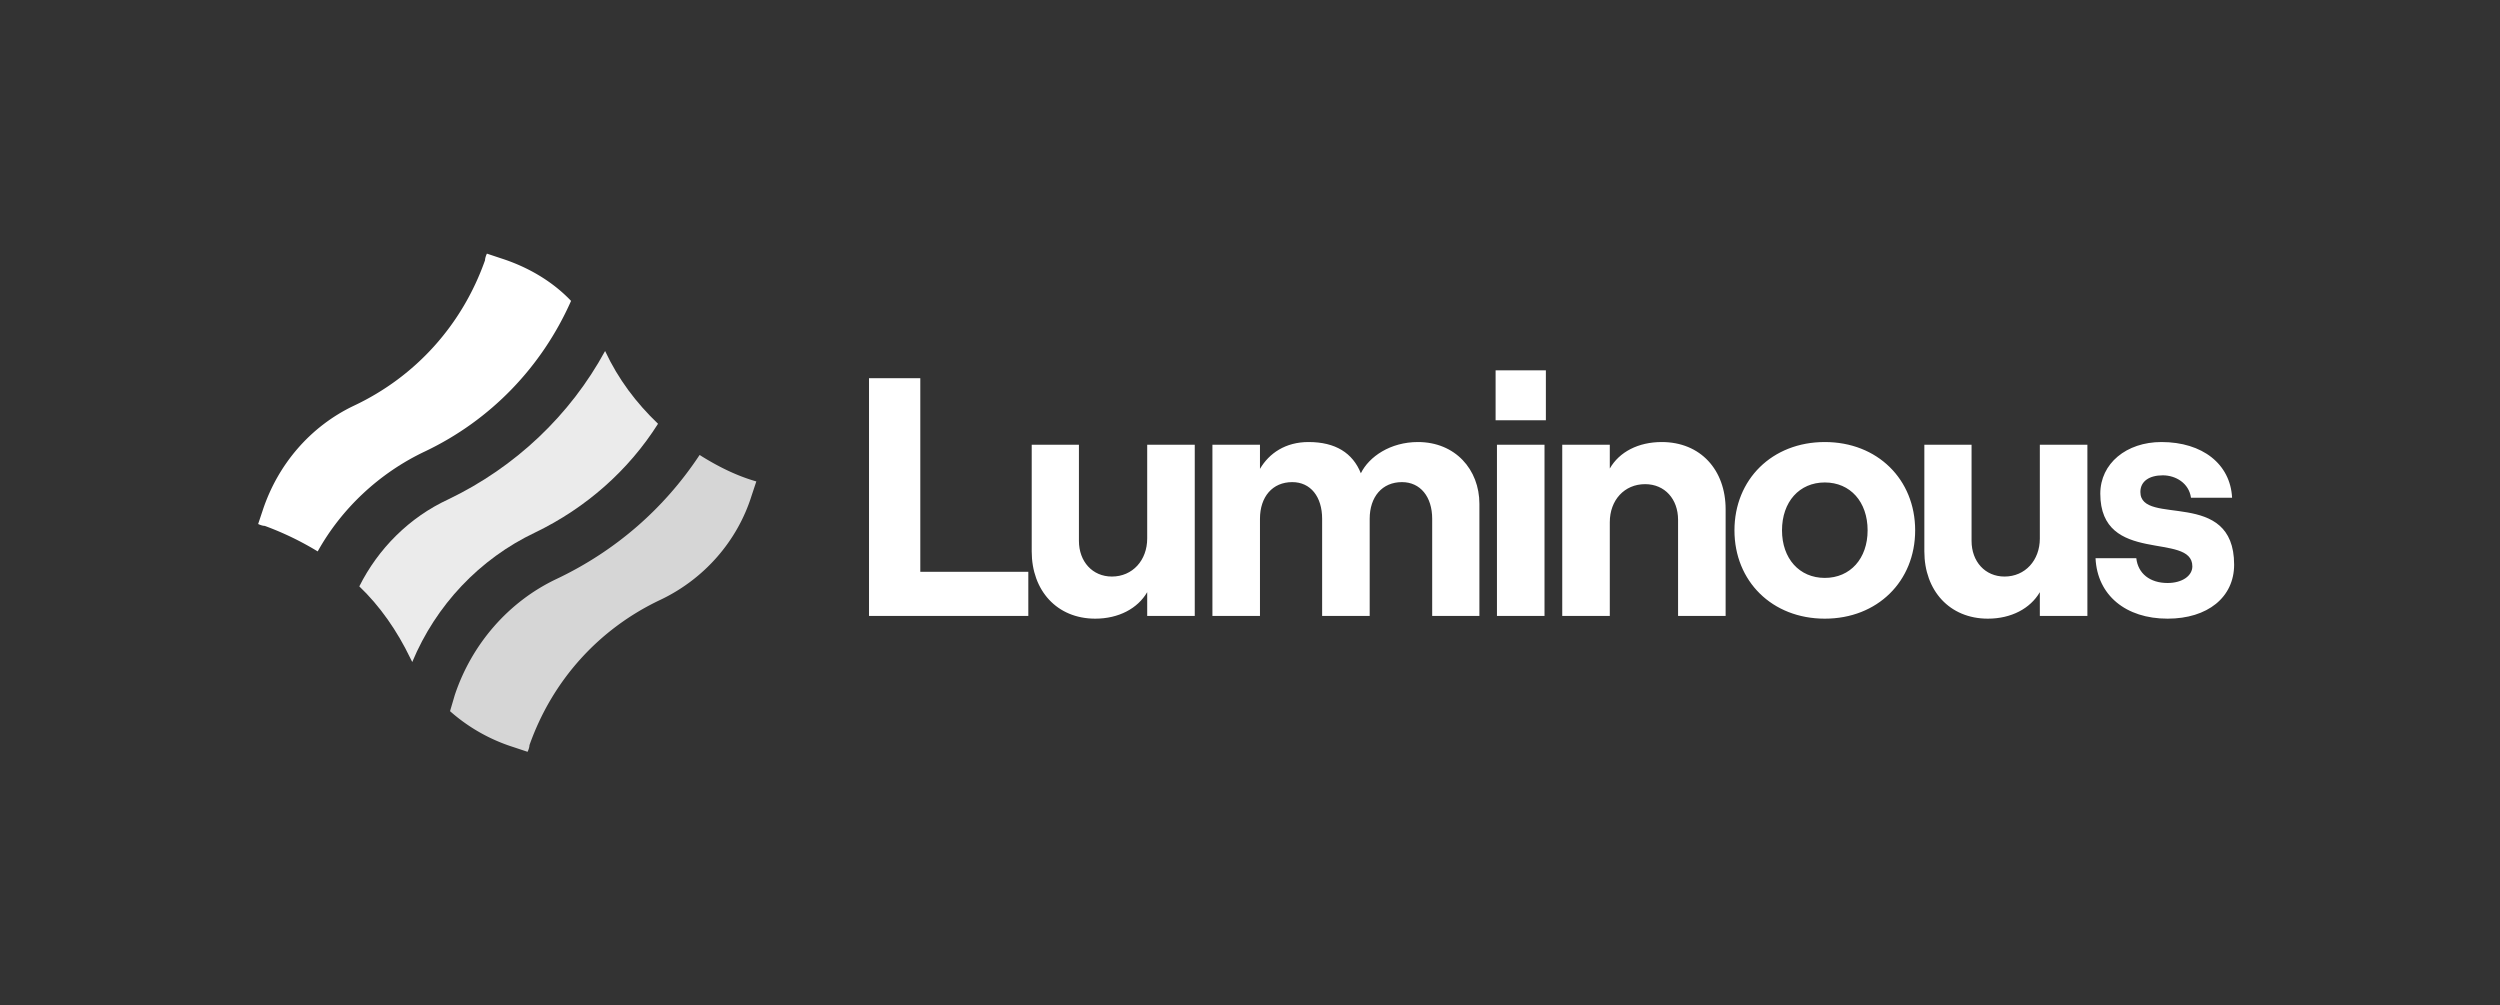
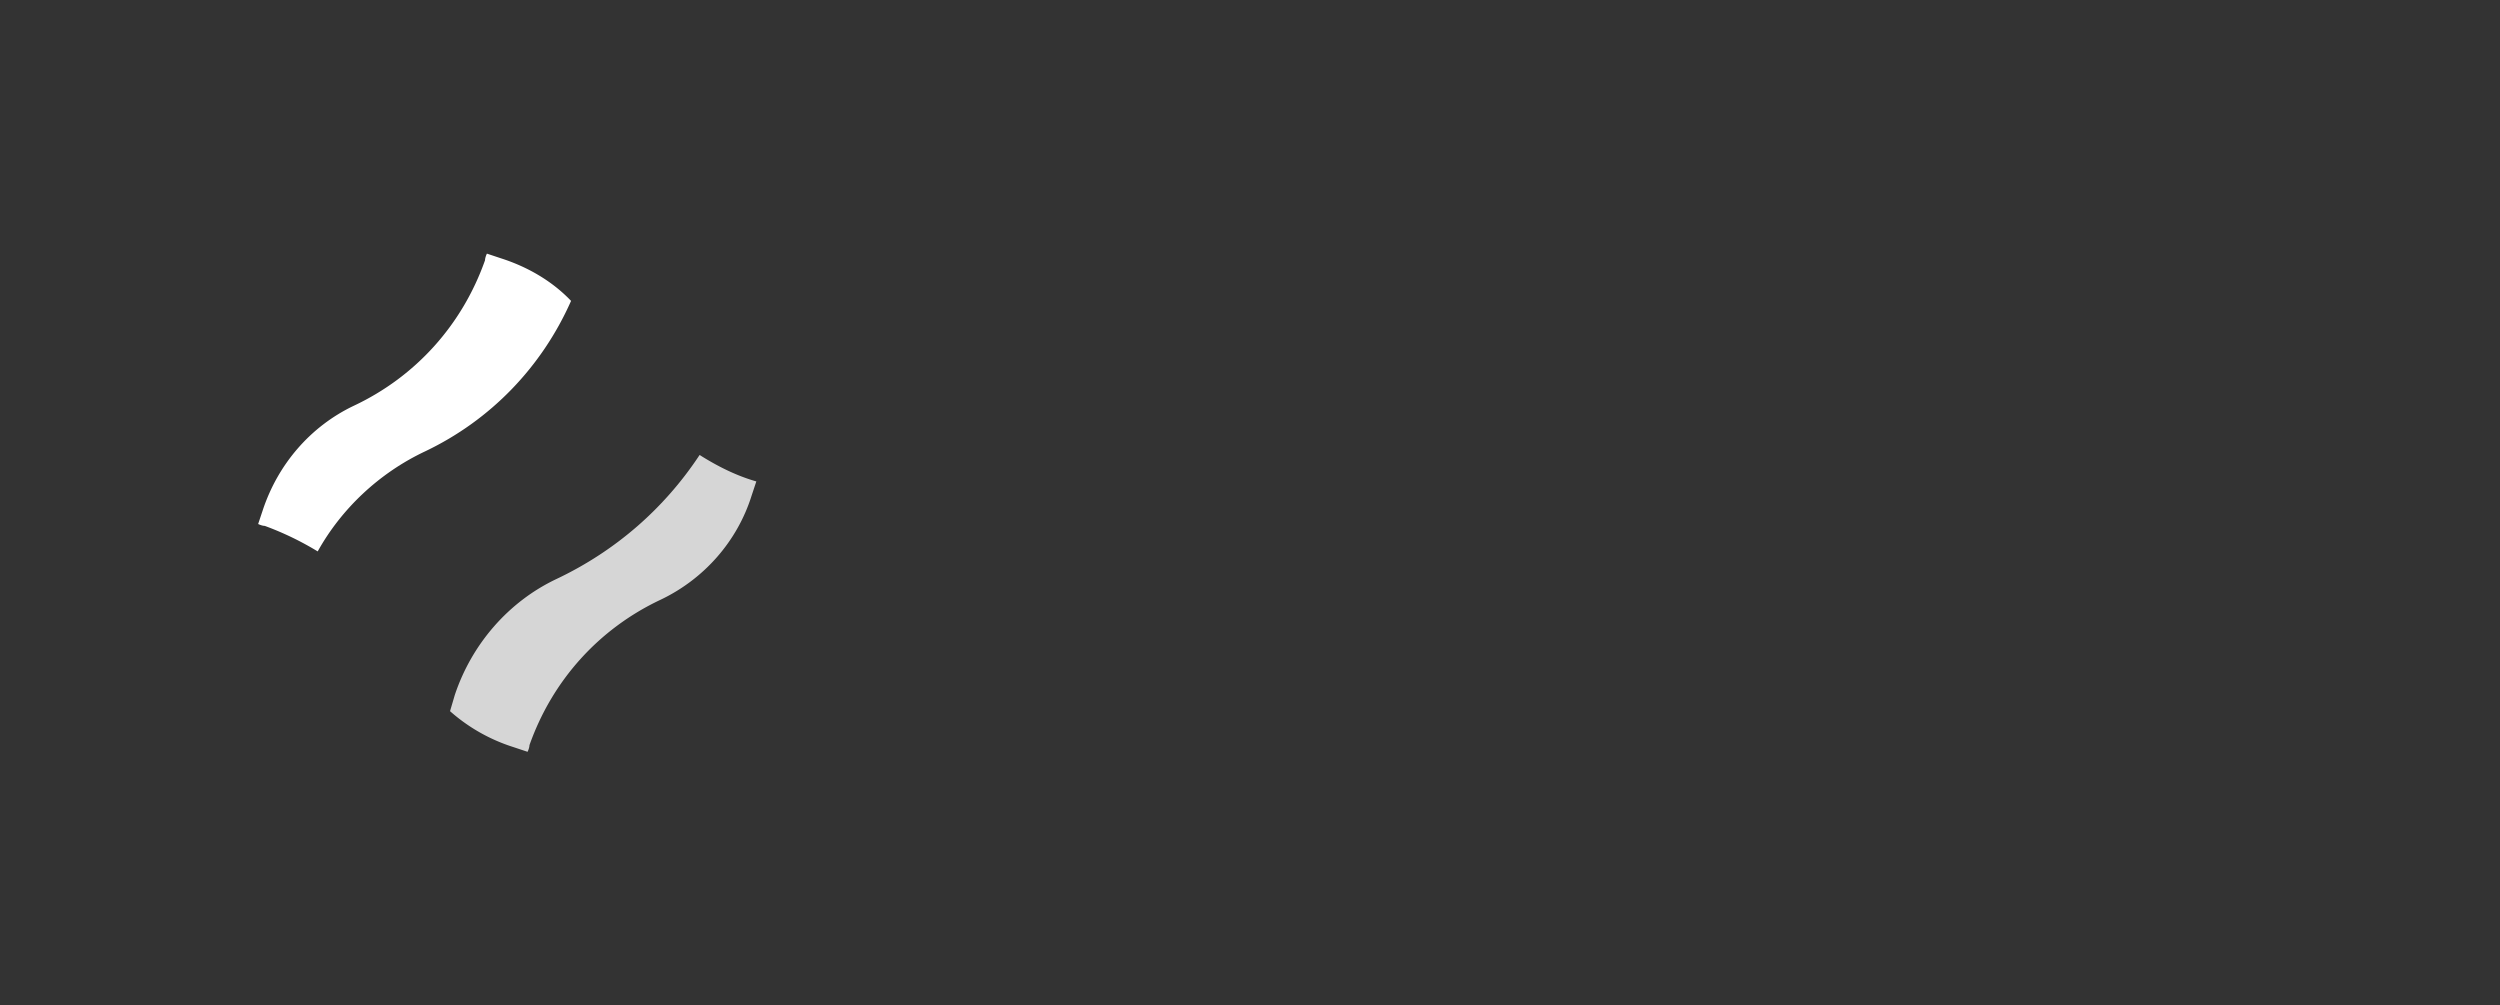
<svg xmlns="http://www.w3.org/2000/svg" width="184" height="74" fill="none">
  <rect width="100%" height="100%" fill="#333333" stroke="none" />
  <path fill="#fff" d="M31.315 33.208c4.8-2.296 8.558-6.192 10.715-11.062-1.392-1.461-3.2-2.505-5.149-3.131l-1.044-.348c-.07.14-.139.348-.139.487-1.67 4.731-5.079 8.558-9.67 10.715-3.201 1.53-5.567 4.313-6.68 7.653L19 38.566c.14.07.348.139.487.139a22.26 22.26 0 0 1 3.896 1.879c1.74-3.131 4.523-5.775 7.932-7.376Z" />
  <path fill="#fff" d="M51.491 33.486c-2.574 3.897-6.123 7.028-10.506 9.115-3.548 1.67-6.262 4.8-7.514 8.558l-.348 1.183a12.894 12.894 0 0 0 4.662 2.643l1.043.348c.07-.139.14-.348.14-.487 1.67-4.731 5.078-8.558 9.67-10.714 3.201-1.531 5.636-4.314 6.68-7.654l.348-1.044c-1.461-.417-2.853-1.113-4.175-1.948Z" opacity=".8" />
-   <path fill="#fff" d="M30.342 48.724c1.739-4.175 4.94-7.584 9.044-9.532 3.758-1.81 6.889-4.592 9.045-8.002-1.6-1.53-2.922-3.27-3.896-5.357-2.574 4.731-6.61 8.558-11.55 10.924-2.852 1.321-5.148 3.617-6.54 6.4 1.531 1.462 2.783 3.27 3.757 5.288l.14.279Z" opacity=".9" />
-   <path fill="#fff" d="M63.959 45.334h11.725v-3.25h-7.95v-14.25h-3.775v17.5Zm23.975-12.6h-3.5v6.9c0 1.6-1.075 2.8-2.6 2.8-1.425 0-2.425-1.1-2.425-2.625v-7.075h-3.475v7.85c0 2.875 1.85 4.95 4.675 4.95 1.725 0 3.125-.75 3.825-1.95v1.75h3.5v-12.6Zm1.3 12.6h3.5v-7.15c0-1.625.925-2.7 2.375-2.7 1.35 0 2.2 1.075 2.2 2.7v7.15h3.5v-7.15c0-1.625.925-2.7 2.375-2.7 1.35 0 2.225 1.075 2.225 2.7v7.15h3.475v-8.25c0-2.525-1.775-4.55-4.525-4.55-2.025 0-3.6 1.075-4.2 2.3-.6-1.5-1.875-2.3-3.85-2.3-1.7 0-2.9.825-3.575 1.975v-1.775h-3.5v12.6Zm20.842-18.075v3.675h3.7v-3.675h-3.7Zm.1 18.075h3.5v-12.6h-3.5v12.6Zm4.805 0h3.5v-6.9c0-1.625 1.075-2.8 2.6-2.8 1.45 0 2.425 1.1 2.425 2.625v7.075h3.5v-7.85c0-2.9-1.85-4.95-4.7-4.95-1.725 0-3.125.725-3.825 1.95v-1.75h-3.5v12.6Zm19.325.2c3.875 0 6.65-2.75 6.65-6.5s-2.775-6.5-6.65-6.5c-3.875 0-6.65 2.75-6.65 6.5s2.775 6.5 6.65 6.5Zm0-3c-1.875 0-3.15-1.425-3.15-3.5 0-2.1 1.275-3.525 3.15-3.525s3.15 1.425 3.15 3.525c0 2.075-1.275 3.5-3.15 3.5Zm19.326-9.8h-3.5v6.9c0 1.6-1.075 2.8-2.6 2.8-1.425 0-2.425-1.1-2.425-2.625v-7.075h-3.475v7.85c0 2.875 1.85 4.95 4.675 4.95 1.725 0 3.125-.75 3.825-1.95v1.75h3.5v-12.6Zm5.9 12.8c2.95 0 4.9-1.575 4.9-3.975 0-5.7-6.9-2.775-6.9-5.35 0-.8.675-1.225 1.65-1.225.95 0 1.925.575 2.075 1.65h3.025c-.125-2.475-2.175-4.1-5.2-4.1-2.575 0-4.5 1.575-4.5 3.8 0 5.3 6.775 2.775 6.775 5.35 0 .7-.75 1.225-1.825 1.225-1.3 0-2.175-.7-2.3-1.825h-3c.125 2.725 2.225 4.45 5.3 4.45Z" />
</svg>